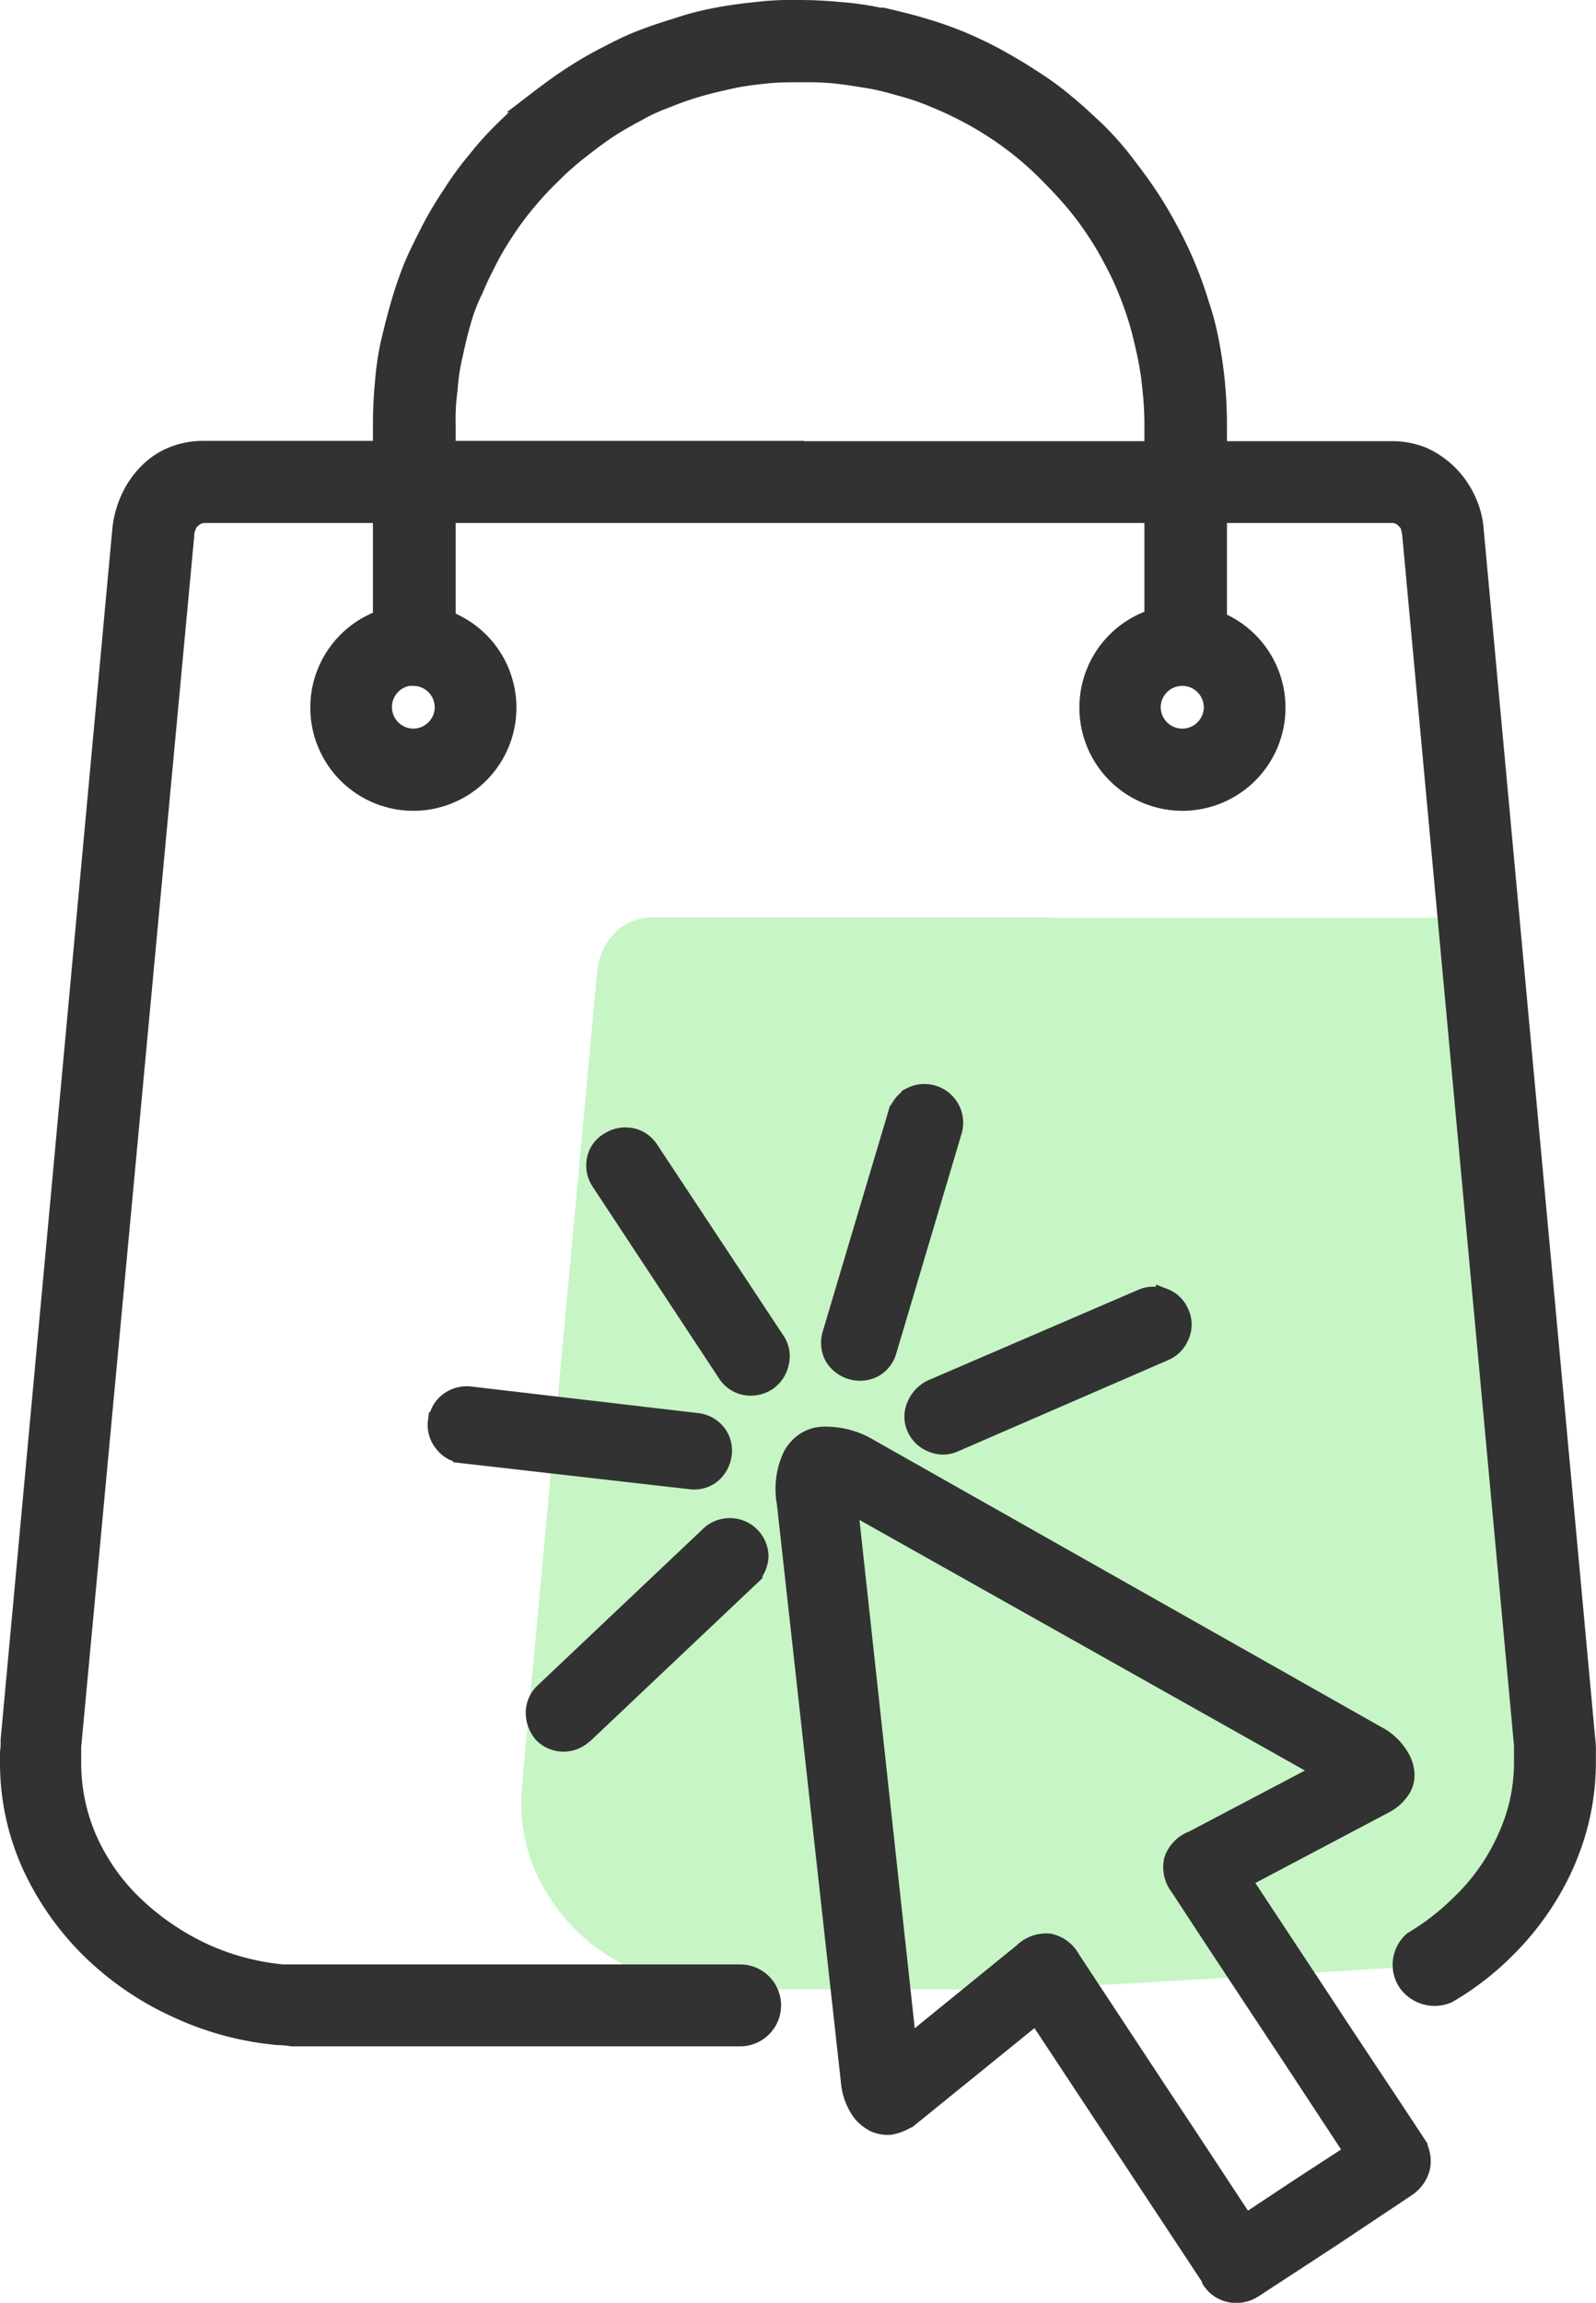
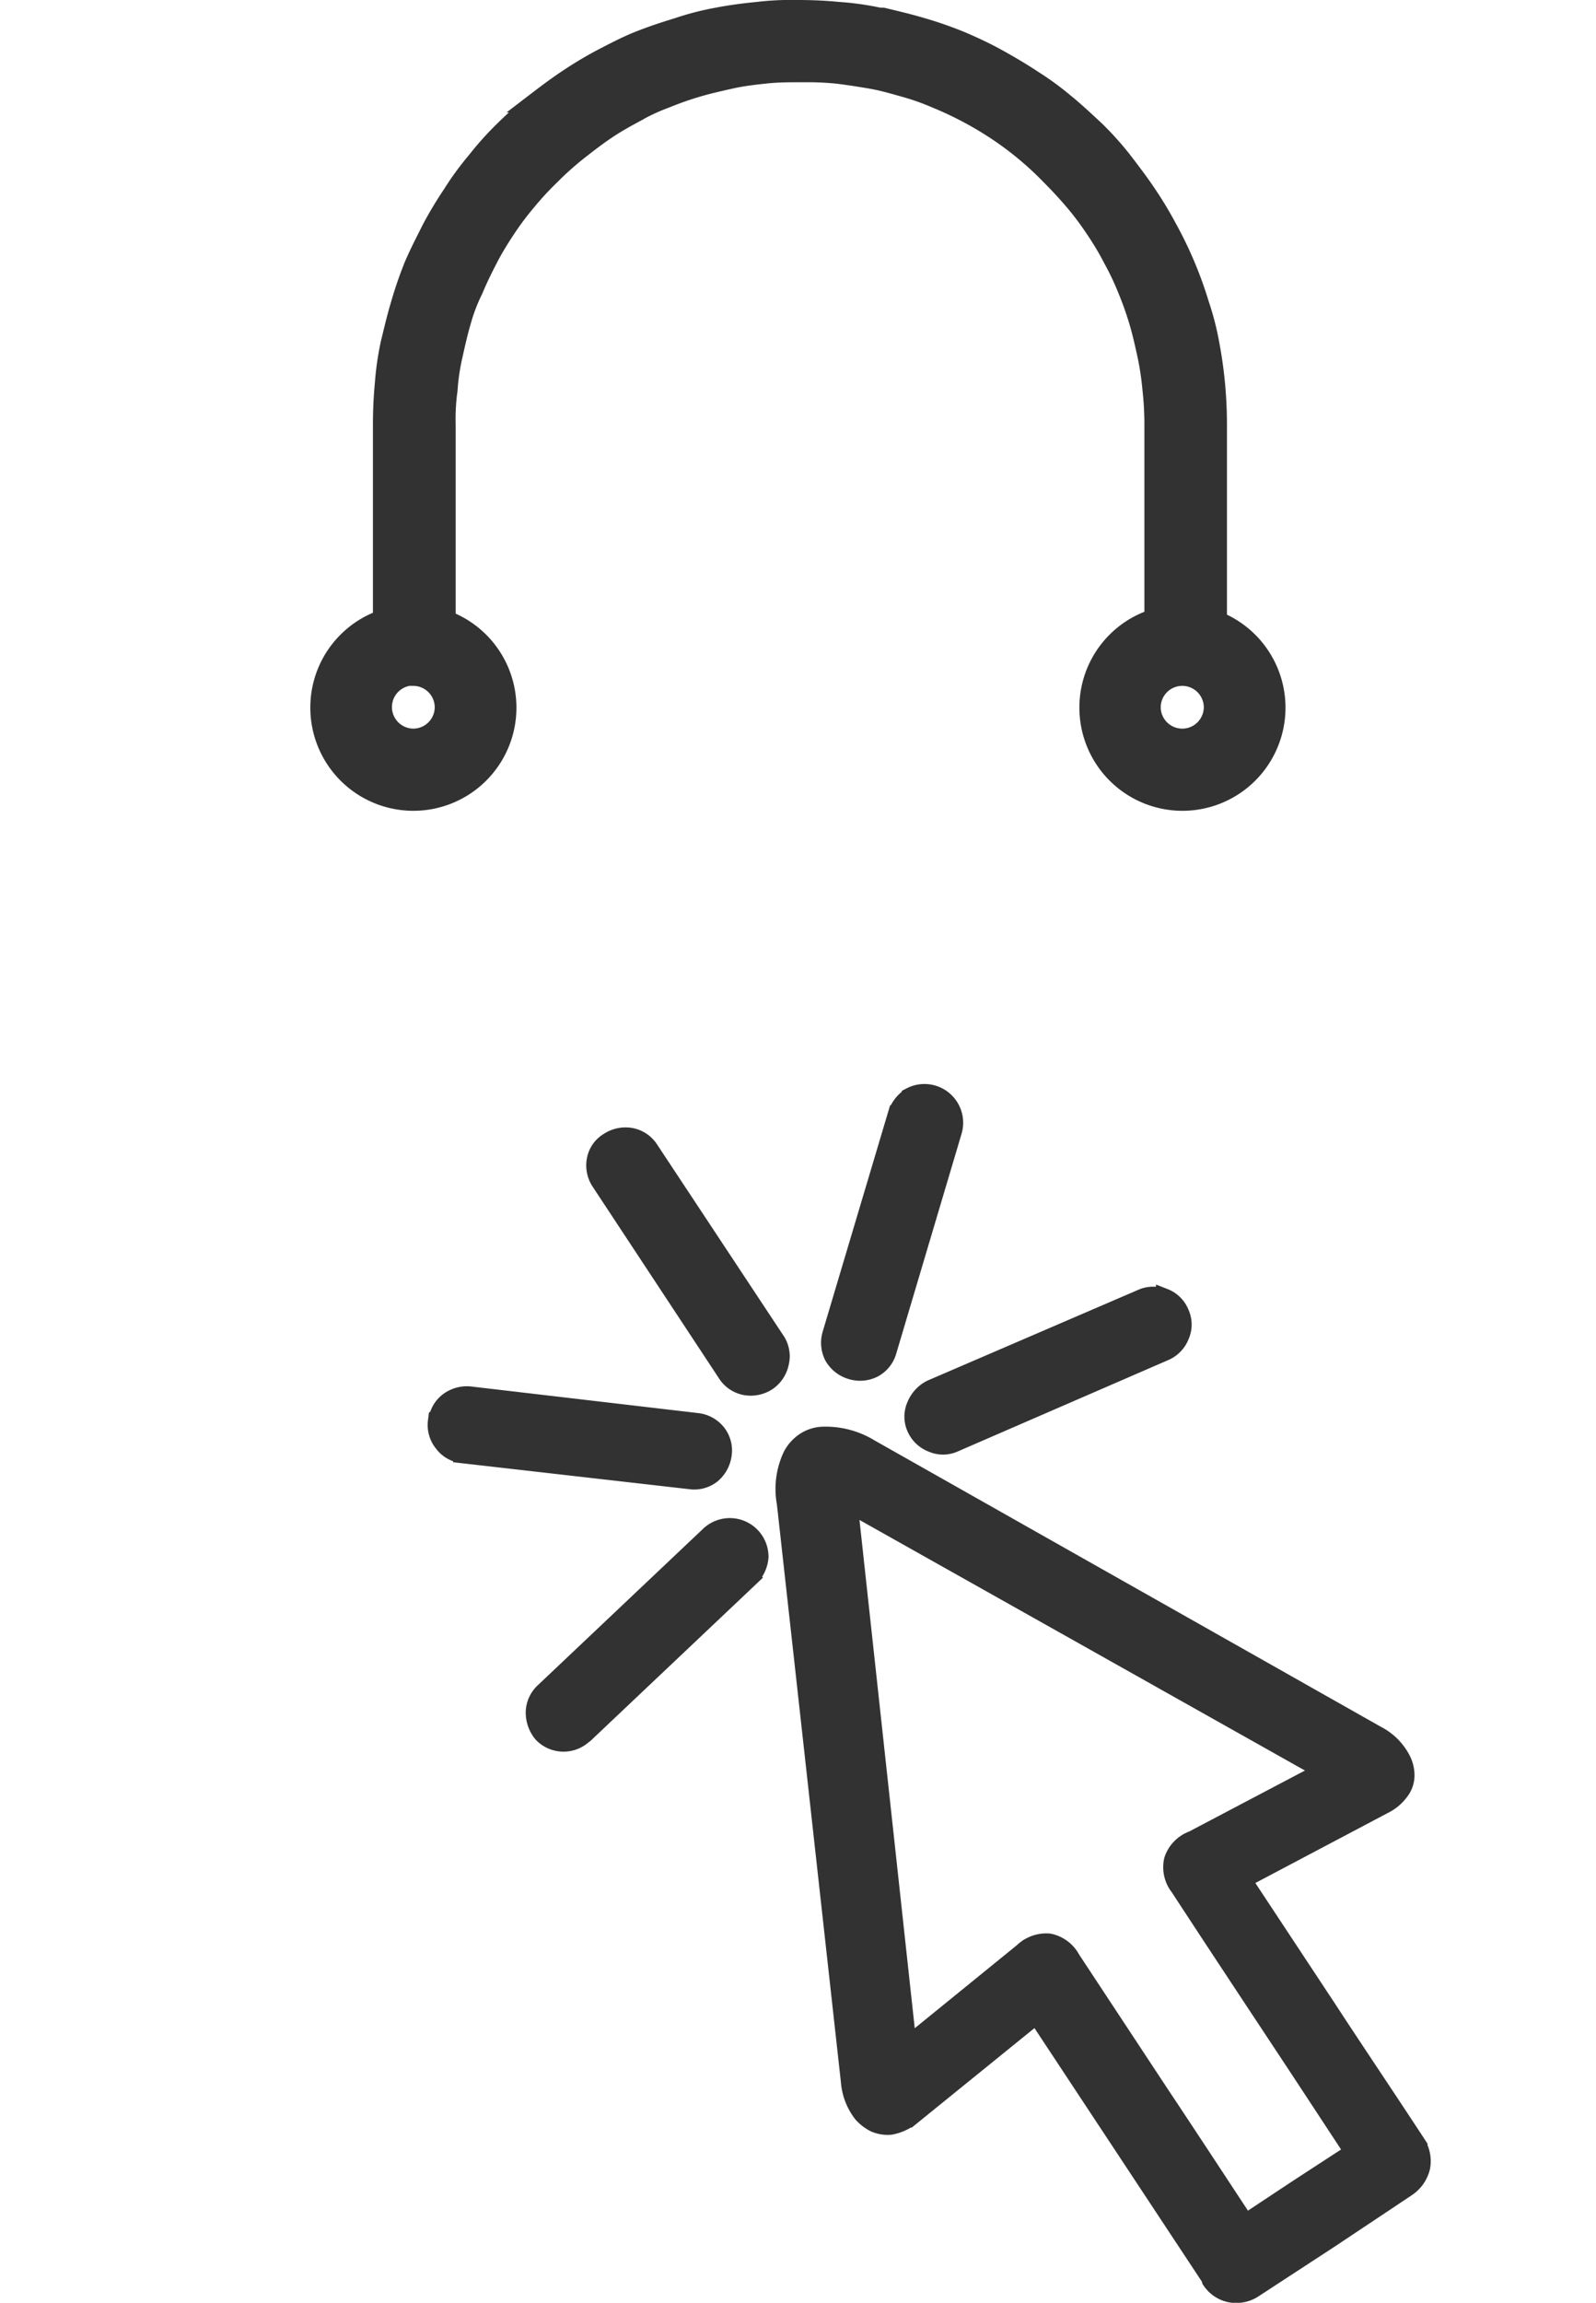
<svg xmlns="http://www.w3.org/2000/svg" width="25.926" height="37.382" viewBox="0 0 25.926 37.382">
  <g id="Group_174384" data-name="Group 174384" transform="translate(0.15 0.15)">
-     <path id="Path_85065" data-name="Path 85065" d="M8.629,6.96H2.14a.892.892,0,0,0-.334.063.8.8,0,0,0-.285.195.979.979,0,0,0-.188.278,1.069,1.069,0,0,0-.091.341L.017,21.1a.8.8,0,0,1-.007.132v.118a2.714,2.714,0,0,0,.23,1.092A3.117,3.117,0,0,0,.9,23.4a3.314,3.314,0,0,0,.947.647,3.351,3.351,0,0,0,1.107.3,1.244,1.244,0,0,1,.16.014H8.03c.195,0,7.61-.41,7.763-.48a3.072,3.072,0,0,0,.634-.487,3.037,3.037,0,0,0,.661-.96,2.714,2.714,0,0,0,.23-1.092v-.118a.841.841,0,0,0-.007-.132L16.086,7.836A.915.915,0,0,0,16,7.5a.958.958,0,0,0-.48-.473.892.892,0,0,0-.334-.063H8.629Z" transform="translate(8.308 7.784)" fill="#c7f5c5" />
    <path id="Path_236" data-name="Path 236" d="M13.961.134A4.625,4.625,0,0,0,13.3.041C13.085.02,12.869.01,12.642.01a4.644,4.644,0,0,0-.66.031c-.216.021-.443.051-.66.093A4.475,4.475,0,0,0,10.683.3c-.206.062-.423.134-.629.216s-.4.185-.6.288a6.346,6.346,0,0,0-.567.34c-.186.124-.361.257-.536.391a6.618,6.618,0,0,0-.495.443,5.055,5.055,0,0,0-.443.494,4.732,4.732,0,0,0-.392.536,6.337,6.337,0,0,0-.34.566c-.1.2-.2.391-.289.6a6.446,6.446,0,0,0-.216.628c-.062.206-.113.422-.165.638a4.682,4.682,0,0,0-.093.649c-.021.216-.031.443-.031.669v3.46H6.931V6.755a3.417,3.417,0,0,1,.031-.566,3.45,3.45,0,0,1,.082-.556c.041-.185.082-.371.134-.546a2.9,2.9,0,0,1,.2-.525c.072-.175.155-.34.237-.5s.186-.33.289-.484a4.724,4.724,0,0,1,.34-.453,4.876,4.876,0,0,1,.381-.412,5.034,5.034,0,0,1,.423-.381c.144-.113.289-.227.454-.34s.32-.2.484-.288a3.213,3.213,0,0,1,.505-.237,5.336,5.336,0,0,1,.526-.185c.175-.051.361-.093.546-.134s.371-.062.557-.082.381-.021.567-.021a5.312,5.312,0,0,1,.567.021c.186.021.371.051.557.082s.361.082.546.134a3.945,3.945,0,0,1,.526.185,5.674,5.674,0,0,1,.99.525,5.274,5.274,0,0,1,.866.721c.134.134.258.268.381.412a4.724,4.724,0,0,1,.34.453,4.61,4.61,0,0,1,.289.484,4.5,4.5,0,0,1,.237.5,5.325,5.325,0,0,1,.186.525c.052.175.093.36.134.546a4.813,4.813,0,0,1,.082.556,5.075,5.075,0,0,1,.031.566v3.46h1.041V6.755a7.018,7.018,0,0,0-.124-1.318,4.464,4.464,0,0,0-.165-.638,6.369,6.369,0,0,0-.515-1.225,6.337,6.337,0,0,0-.34-.566c-.124-.185-.258-.36-.392-.536a5.054,5.054,0,0,0-.443-.494c-.165-.154-.33-.309-.495-.443a4.737,4.737,0,0,0-.536-.391c-.186-.124-.381-.237-.567-.34s-.392-.2-.6-.288A6.268,6.268,0,0,0,14.662.3c-.206-.062-.423-.113-.639-.165Z" transform="translate(0.171 -0.01)" fill="#323232" stroke="#323232" stroke-width="0.3" />
    <path id="Path_237" data-name="Path 237" d="M6.426,9.54A1.524,1.524,0,1,1,4.9,11.064,1.521,1.521,0,0,1,6.426,9.54Zm0,1.02a.5.5,0,0,1,.495.494.5.5,0,0,1-.495.5.5.5,0,0,1,0-1ZM18.919,9.54a1.524,1.524,0,1,1-1.526,1.524A1.521,1.521,0,0,1,18.919,9.54Zm0,1.02a.5.5,0,0,1,.495.494.5.5,0,1,1-1,0A.5.5,0,0,1,18.919,10.56ZM6.817,22.65a.453.453,0,0,1,.175-.319.5.5,0,0,1,.34-.1l3.7.433a.474.474,0,0,1,.32.175.455.455,0,0,1,.093.35.5.5,0,0,1-.175.319.456.456,0,0,1-.35.093l-3.7-.422A.452.452,0,0,1,6.91,23a.46.46,0,0,1-.1-.35Zm2.371,5.087,2.7-2.554a.52.52,0,0,0,.155-.33.479.479,0,0,0-.8-.36l-2.7,2.554a.461.461,0,0,0-.144.33.531.531,0,0,0,.124.34.473.473,0,0,0,.67.01Zm-.67,0,.01-.669m11.4,8.609.887-.587.887-.577-.907-1.38c-.639-.968-1.289-1.946-1.928-2.925a.515.515,0,0,1-.1-.433.522.522,0,0,1,.32-.33l2.134-1.123-7.731-4.346.959,8.815,1.876-1.524a.544.544,0,0,1,.423-.154.522.522,0,0,1,.361.268l1.433,2.173c.474.711.938,1.421,1.4,2.121Zm-.557.875-2.824-4.274-2.02,1.637a.776.776,0,0,1-.35.165.524.524,0,0,1-.258-.041.682.682,0,0,1-.2-.154.967.967,0,0,1-.2-.515l-1.041-9.392a1.262,1.262,0,0,1,.1-.772.627.627,0,0,1,.206-.227.564.564,0,0,1,.289-.093,1.376,1.376,0,0,1,.763.2l8.236,4.655a.933.933,0,0,1,.392.381.565.565,0,0,1,.072.247.422.422,0,0,1-.062.247.717.717,0,0,1-.289.257l-2.3,1.215,1.361,2.06c.484.741.979,1.473,1.464,2.214a.537.537,0,0,1,.082.391.553.553,0,0,1-.227.33l-1.237.824-1.247.814a.513.513,0,0,1-.381.082.49.49,0,0,1-.32-.216ZM18.62,20.641a.452.452,0,0,1,.258.257.439.439,0,0,1,0,.36.466.466,0,0,1-.247.257L15.208,23a.441.441,0,0,1-.361,0,.466.466,0,0,1-.258-.247.438.438,0,0,1,0-.36.52.52,0,0,1,.247-.268l3.422-1.473a.441.441,0,0,1,.361,0Zm-4.113-3.265a.479.479,0,0,1,.68.556L14.126,21.5a.462.462,0,0,1-.227.288.482.482,0,0,1-.361.031.491.491,0,0,1-.289-.227.481.481,0,0,1-.031-.36l1.062-3.563A.533.533,0,0,1,14.507,17.377ZM9.6,18.108a.493.493,0,0,1,.361-.072.459.459,0,0,1,.3.206l2.051,3.1a.451.451,0,0,1,.062.36.481.481,0,0,1-.2.3.493.493,0,0,1-.361.072.459.459,0,0,1-.3-.206l-2.051-3.11a.475.475,0,0,1-.072-.35A.435.435,0,0,1,9.6,18.108Z" transform="translate(0.141 0.274)" fill="#323232" stroke="#323232" stroke-width="0.3" fill-rule="evenodd" />
-     <path id="Path_238" data-name="Path 238" d="M12.772,6.96H3.164a1.321,1.321,0,0,0-.495.093,1.189,1.189,0,0,0-.423.288,1.45,1.45,0,0,0-.278.412,1.583,1.583,0,0,0-.134.5L.02,27.9a1.181,1.181,0,0,1-.01.2v.175a4.019,4.019,0,0,0,.34,1.617A4.615,4.615,0,0,0,1.329,31.3a4.906,4.906,0,0,0,1.4.958,4.962,4.962,0,0,0,1.639.443,1.842,1.842,0,0,1,.237.021h7.278a.515.515,0,1,0,0-1.03H4.453a3.981,3.981,0,0,1-1.3-.35,4.186,4.186,0,0,1-1.113-.762,3.365,3.365,0,0,1-.753-1.071,3.071,3.071,0,0,1-.258-1.225v-.278L2.865,8.35a.332.332,0,0,1,.021-.124L2.855,8.2l.124-.124s.052-.041.082-.062c.031,0,.072-.021.1-.021H22.482a.248.248,0,0,1,.1.021.243.243,0,0,1,.093.062L22.8,8.2l-.031.031a.728.728,0,0,1,.021.124l1.814,19.628v.278a2.913,2.913,0,0,1-.268,1.225,3.365,3.365,0,0,1-.753,1.071,3.972,3.972,0,0,1-.773.6.518.518,0,0,0-.082.69.545.545,0,0,0,.649.175,4.548,4.548,0,0,0,.938-.721,4.5,4.5,0,0,0,.979-1.421,4.019,4.019,0,0,0,.34-1.617v-.175a1.245,1.245,0,0,0-.01-.2L23.812,8.258a1.354,1.354,0,0,0-.134-.5,1.419,1.419,0,0,0-.711-.7,1.321,1.321,0,0,0-.495-.093h-9.7Z" transform="translate(-0.01 0.197)" fill="#323232" stroke="#323232" stroke-width="0.3" />
  </g>
</svg>